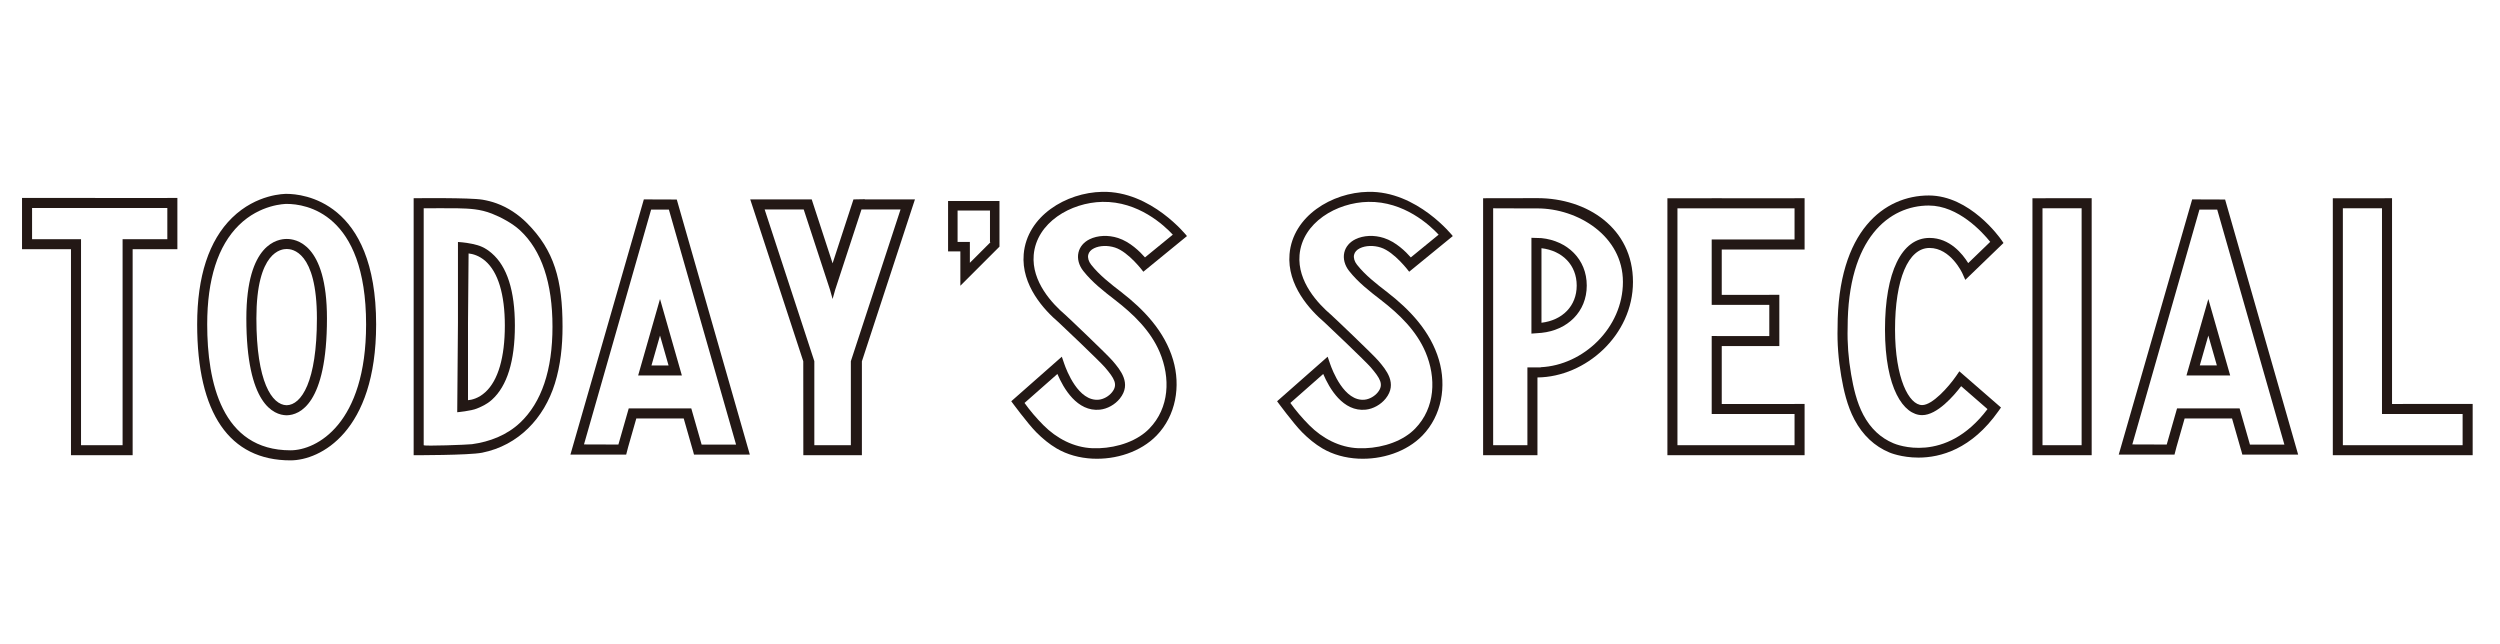
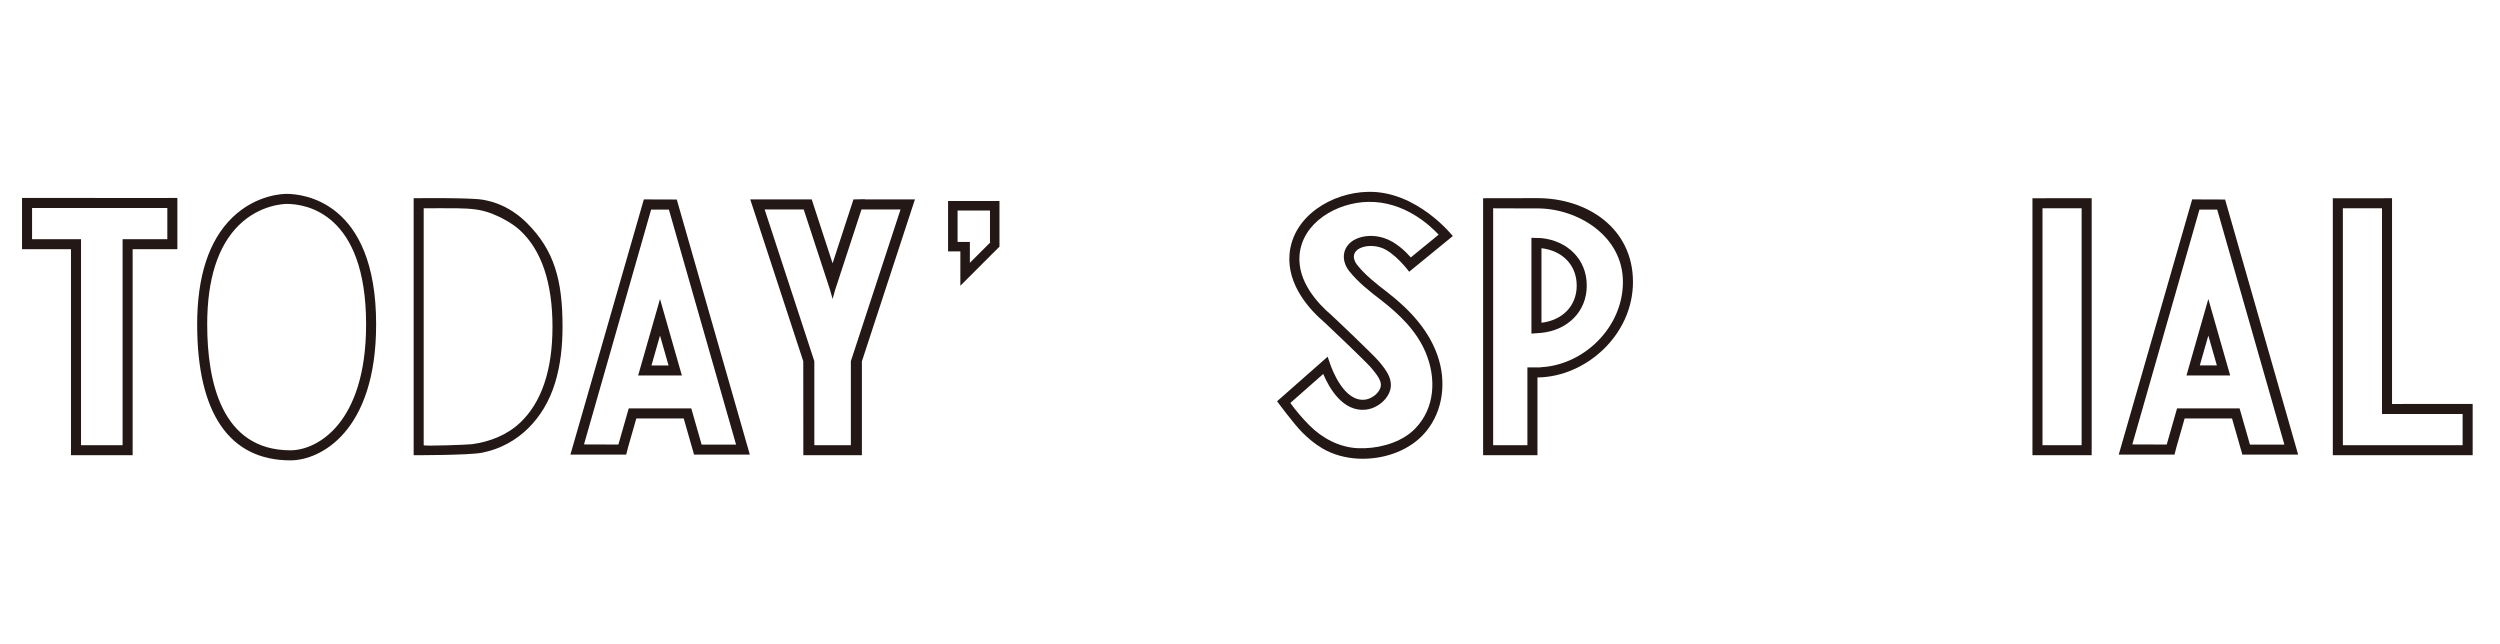
<svg xmlns="http://www.w3.org/2000/svg" id="_レイヤー_1" version="1.1" viewBox="0 0 520 134">
  <defs>
    <style>
      .st0 {
        fill: #231815;
      }
    </style>
  </defs>
  <g>
    <path class="st0" d="M59.619,42.416c-.318,0-5.503.074-9.916,4.407-4.382,4.305-6.605,11.253-6.605,20.65,0,11.949,3.006,26.192,17.324,26.192,5.44,0,15.726-5.474,15.726-26.192,0-23.25-12.623-25.057-16.492-25.057,0,0-.037,0-.037-0ZM60.422,95.756c-12.699,0-19.412-9.78-19.412-28.283,0-10.006,2.445-17.467,7.267-22.178,5.102-4.983,10.992-4.984,11.39-4.968,3.127.003,18.57,1.337,18.57,27.146,0,22.371-11.652,28.283-17.815,28.283" />
-     <path class="st0" d="M59.644,51.792c-1.051,0-6.315.406-6.315,14.438,0,13.23,3.24,17.999,6.294,18.059,3.054-.06,6.294-4.829,6.294-18.059,0-14.032-5.223-14.438-6.273-14.438M59.564,86.377c-2.598-.062-8.325-2.239-8.325-20.148,0-15.73,6.663-16.526,8.405-16.526s8.362.796,8.362,16.526c0,17.91-5.725,20.086-8.324,20.148h-.118Z" />
-     <path class="st0" d="M401.193,42.751c-8.163,0-16.884,6.675-16.884,25.407l-.001.03c-.089,3.121.156,6.389.733,9.711.462,2.668,1.126,5.751,2.538,8.406,1.488,2.803,3.593,4.786,6.253,5.895.465.204,10.795,4.531,19.568-7.108l-5.482-4.767c-1.483,1.946-4.966,6.022-8.106,6.022-3.849,0-7.734-5.508-7.734-17.815,0-11.926,3.463-19.045,9.263-19.045,4.217,0,6.875,3.337,8.046,5.238l4.578-4.421c-1.607-1.997-6.63-7.552-12.773-7.552M399.037,95.18c-3.544,0-5.975-1.037-6.03-1.061-3.098-1.29-5.552-3.59-7.274-6.831-1.55-2.916-2.261-6.202-2.752-9.033-.598-3.454-.855-6.856-.762-10.112.005-20.262,9.803-27.483,18.974-27.483,8.55,0,14.765,8.775,15.026,9.149l.51.732-7.944,7.671-.611-1.357c-.024-.053-2.426-5.28-6.833-5.28-4.425,0-7.173,6.498-7.173,16.956,0,10.213,2.907,15.725,5.644,15.725,2.114,0,5.46-3.716,7.072-6.057l.663-.966,8.66,7.53-.544.772c-5.586,7.908-12.039,9.645-16.626,9.645" />
  </g>
  <path class="st0" d="M424.839,43.322h8.138v49.273h-8.138v-49.273ZM432.977,41.232l-10.228.001v53.452h12.319v-53.453h-2.09Z" />
  <path class="st0" d="M467.989,92.472l-2.152-7.525h-13.01l-2.149,7.518-7.158-.024,13.965-48.845h3.695l13.972,48.875h-7.164ZM462.82,41.5l-6.851-.024-15.273,53.086h11.599l.413-1.592,1.696-5.933h9.859l1.904,6.66.008-.003.229.867h11.613s-15.195-53.063-15.195-53.063Z" />
  <path class="st0" d="M457.556,76.009l1.776-6.214,1.776,6.214h-3.552 0ZM459.332,62.193l-4.548,15.906h9.095l-4.547-15.906Z" />
  <path class="st0" d="M145.939,92.472l-2.152-7.525h-13.01l-2.151,7.518-7.157-.024,13.965-48.845h3.695l13.972,48.875h-7.164ZM140.77,41.5l-6.851-.024-15.273,53.086h11.599l.413-1.592,1.696-5.933h9.859l1.904,6.66.008-.003.229.867h11.613s-15.196-53.063-15.196-53.063Z" />
  <path class="st0" d="M135.506,76.01l1.776-6.214,1.776,6.214h-3.552ZM138.369,65.994l-1.086-3.802-1.086,3.802-2.864,10.016-.598,2.089h9.095l-.596-2.089-2.864-10.016Z" />
  <path class="st0" d="M176.977,75.132h0v17.463h-7.596v-17.462h.001l-10.337-31.567h8.124l5.465,16.685.546,1.94.546-1.94,5.464-16.685h8.124s-10.337,31.565-10.337,31.565ZM179.875,41.477l.014-.045-2.369.045-4.34,13.293-4.342-13.293h-12.79l.68,2.063,10.348,31.594h.005l.012,19.552h12.182v-19.552h.008l10.337-31.567.691-2.09h-10.437l0.0 0Z" />
  <g>
-     <path class="st0" d="M213.101,83.813c1.114,1.567,2.437,3.125,3.944,4.639,2.714,2.726,6.278,4.624,10.201,4.778,3.703.146,8.01-.883,10.917-3.261.317-.259.62-.536.905-.83,4.192-4.315,4.402-10.563,2.149-15.887-1.896-4.477-5.486-7.924-9.281-10.856-2.327-1.797-4.733-3.655-6.616-6.043-.924-1.172-1.289-2.564-1.001-3.82.272-1.188,1.097-2.173,2.325-2.772,1.671-.817,3.881-.916,5.91-.26,2.503.805,4.574,2.865,5.603,4.042l5.788-4.731c-1.821-1.955-7.177-6.96-14.641-6.821-6.574.123-13.716,4.291-14.292,11.051-.473,5.558,3.895,10.167,6.541,12.42.419.356,8.708,8.232,9.866,9.589,1.6,1.877,4.02,4.715,1.512,7.848-1.012,1.261-2.597,2.147-4.141,2.312-4.758.497-7.602-4.473-8.85-7.425l-6.839,6.027 0.0 0ZM227.202,95.397c-2.65-.137-5.229-.832-7.407-2.112-1.558-.916-2.958-2.081-4.231-3.358-1.843-1.852-5.223-6.466-5.223-6.466l10.517-9.269.507,1.479c.456,1.326,2.94,7.907,7.202,7.463.996-.108,2.068-.712,2.732-1.542,1.287-1.608.501-2.873-1.47-5.185-1.018-1.192-9.221-9.001-9.631-9.354-2.952-2.513-7.822-7.697-7.269-14.188.675-7.935,8.836-12.823,16.335-12.962,10.206-.225,17.626,9.2,17.626,9.2l-9.074,7.418s-3.037-4.109-5.904-5.033c-1.504-.483-3.171-.428-4.354.151-.658.321-1.073.791-1.205,1.358-.145.637.076,1.389.607,2.061,1.722,2.186,4.024,3.963,6.251,5.683,4.758,3.674,9.055,8.222,10.792,14.114,1.611,5.464.603,11.579-3.438,15.739-3.293,3.392-8.45,5.055-13.364,4.802" />
    <path class="st0" d="M268.393,83.813c1.114,1.567,2.437,3.125,3.944,4.639,2.714,2.726,6.278,4.624,10.201,4.778,3.703.146,8.01-.883,10.917-3.261.317-.259.62-.536.905-.83,4.192-4.315,4.402-10.563,2.149-15.887-1.896-4.477-5.486-7.924-9.281-10.856-2.327-1.797-4.733-3.655-6.616-6.043-.924-1.172-1.289-2.564-1.001-3.82.272-1.188,1.097-2.173,2.325-2.772,1.671-.817,3.881-.916,5.91-.26,2.503.805,4.574,2.865,5.603,4.042l5.788-4.731c-1.821-1.955-7.177-6.96-14.641-6.821-6.574.123-13.716,4.291-14.292,11.051-.473,5.558,3.895,10.167,6.541,12.42.419.356,8.708,8.232,9.866,9.589,1.6,1.877,4.02,4.715,1.512,7.848-1.012,1.261-2.597,2.147-4.141,2.312-4.758.497-7.602-4.473-8.85-7.425l-6.839,6.027-0.0 0ZM282.494,95.397c-2.65-.137-5.229-.832-7.407-2.112-1.558-.916-2.958-2.081-4.231-3.358-1.843-1.852-5.223-6.466-5.223-6.466l10.517-9.269.507,1.479c.456,1.326,2.94,7.907,7.202,7.463.996-.108,2.068-.712,2.732-1.542,1.287-1.608.501-2.873-1.47-5.185-1.018-1.192-9.221-9.001-9.631-9.354-2.952-2.513-7.822-7.697-7.269-14.188.675-7.935,8.836-12.823,16.335-12.962,10.206-.225,17.626,9.2,17.626,9.2l-9.074,7.418s-3.037-4.109-5.904-5.033c-1.504-.483-3.171-.428-4.354.151-.658.321-1.073.791-1.205,1.358-.145.637.076,1.389.607,2.061,1.722,2.186,4.024,3.963,6.251,5.683,4.758,3.674,9.055,8.222,10.792,14.114,1.611,5.464.603,11.579-3.438,15.739-3.293,3.392-8.45,5.055-13.364,4.802" />
  </g>
  <path class="st0" d="M34.805,49.747h-9.306v42.849h-8.645v-42.849H6.671v-6.48h28.134s0,6.48-0,6.48ZM34.805,41.169v.008H6.671v-.008h-2.09v10.667h10.182v42.849h12.827v-2.089h-.001v-40.76h9.306v-10.667h-2.09Z" />
  <path class="st0" d="M201.732,54.664v-4.346h-2.555v-6.533h6.739v6.533l.081.081-4.266,4.264ZM197.199,41.809h0v10.487h2.556v7.139l8.129-8.127h.008v-9.499s-10.693,0-10.693-0Z" />
-   <path class="st0" d="M373.265,49.81h-17.232v13.603h8.249l3.731.005v6.479h-9.89l-2.09-.004v16.222h17.232v6.48h-24.356v-49.266h24.356v6.48ZM373.265,41.232v.008h-15.142v-.008h-2.09v.001h-9.214v53.452h28.536v-10.667h-2.09v.008h-15.142v-12.037h11.978v-10.669h-2.089v.009h-9.89v-9.428h17.232v-10.669h-2.09l-0-0Z" />
  <path class="st0" d="M512.224,92.596h-24.909v-49.274h8.138v42.794h16.771v6.48ZM512.224,84.018l-14.681.008v-42.794l-2.09.001h-10.228v53.452h29.089v-10.667h-2.09Z" />
  <g>
    <path class="st0" d="M320.473,76.381v.037h-2.773v16.178h-7.124v-49.273s.868.026,9.214.026,17.778,5.686,17.778,15.293c0,9.572-8.274,17.33-17.095,17.739M319.79,41.213c-10.349,0-11.304.02-11.304.02v53.453h11.304v-16.177c10.037-.096,19.868-8.799,19.868-19.867,0-11.176-9.519-17.429-19.868-17.429" />
    <path class="st0" d="M320.626,67.131v-15.504c4.36.518,7.329,3.504,7.329,7.768,0,4.247-2.969,7.221-7.329,7.736M320.626,49.527l-2.09-.064v19.927l2.09-.158c5.377-.55,9.419-4.359,9.419-9.837,0-5.494-4.042-9.315-9.419-9.868" />
-     <path class="st0" d="M100.974,81.547c-1.445,1.332-2.89,1.632-3.63,1.693v-16.052l.122-14.473c.88.099,2.203.448,3.501,1.583,2.642,2.312,4.04,6.952,4.04,13.418,0,6.618-1.395,11.4-4.033,13.831M98.204,50.721c-1.53-.322-2.949-.39-2.949-.39v16.849l-.151,18.566s2.861-.259,4.093-.772c.917-.382,2.049-.855,3.132-1.835,3.163-2.863,4.767-8.052,4.767-15.423,0-7.228-1.616-12.287-4.804-15.035-1.448-1.248-2.558-1.638-4.088-1.96" />
    <path class="st0" d="M108.183,87.921c-2.748,2.593-6.306,3.963-10.009,4.471-.826.113-10.045.457-10.045.204v-49.273c1.018,0,5.671-.033,6.977-.001,2.655.064,4.74.151,7.228,1.121,1.859.724,4.246,2.019,5.72,3.363.041.035.08.072.12.109,4.474,4.159,6.743,10.902,6.743,20.044,0,9.026-2.266,15.743-6.734,19.963M109.596,46.384c-1.792-1.792-3.959-3.24-6.348-4.1-.927-.335-1.889-.578-2.861-.744-2.659-.455-13.792-.307-14.347-.307v53.453c0-.004,11.492.025,14.242-.524,7.566-1.513,12.891-7.182,15.132-14.392,1.185-3.81,1.594-7.834,1.594-11.811,0-9.746-1.737-15.9-7.412-21.575" />
  </g>
</svg>